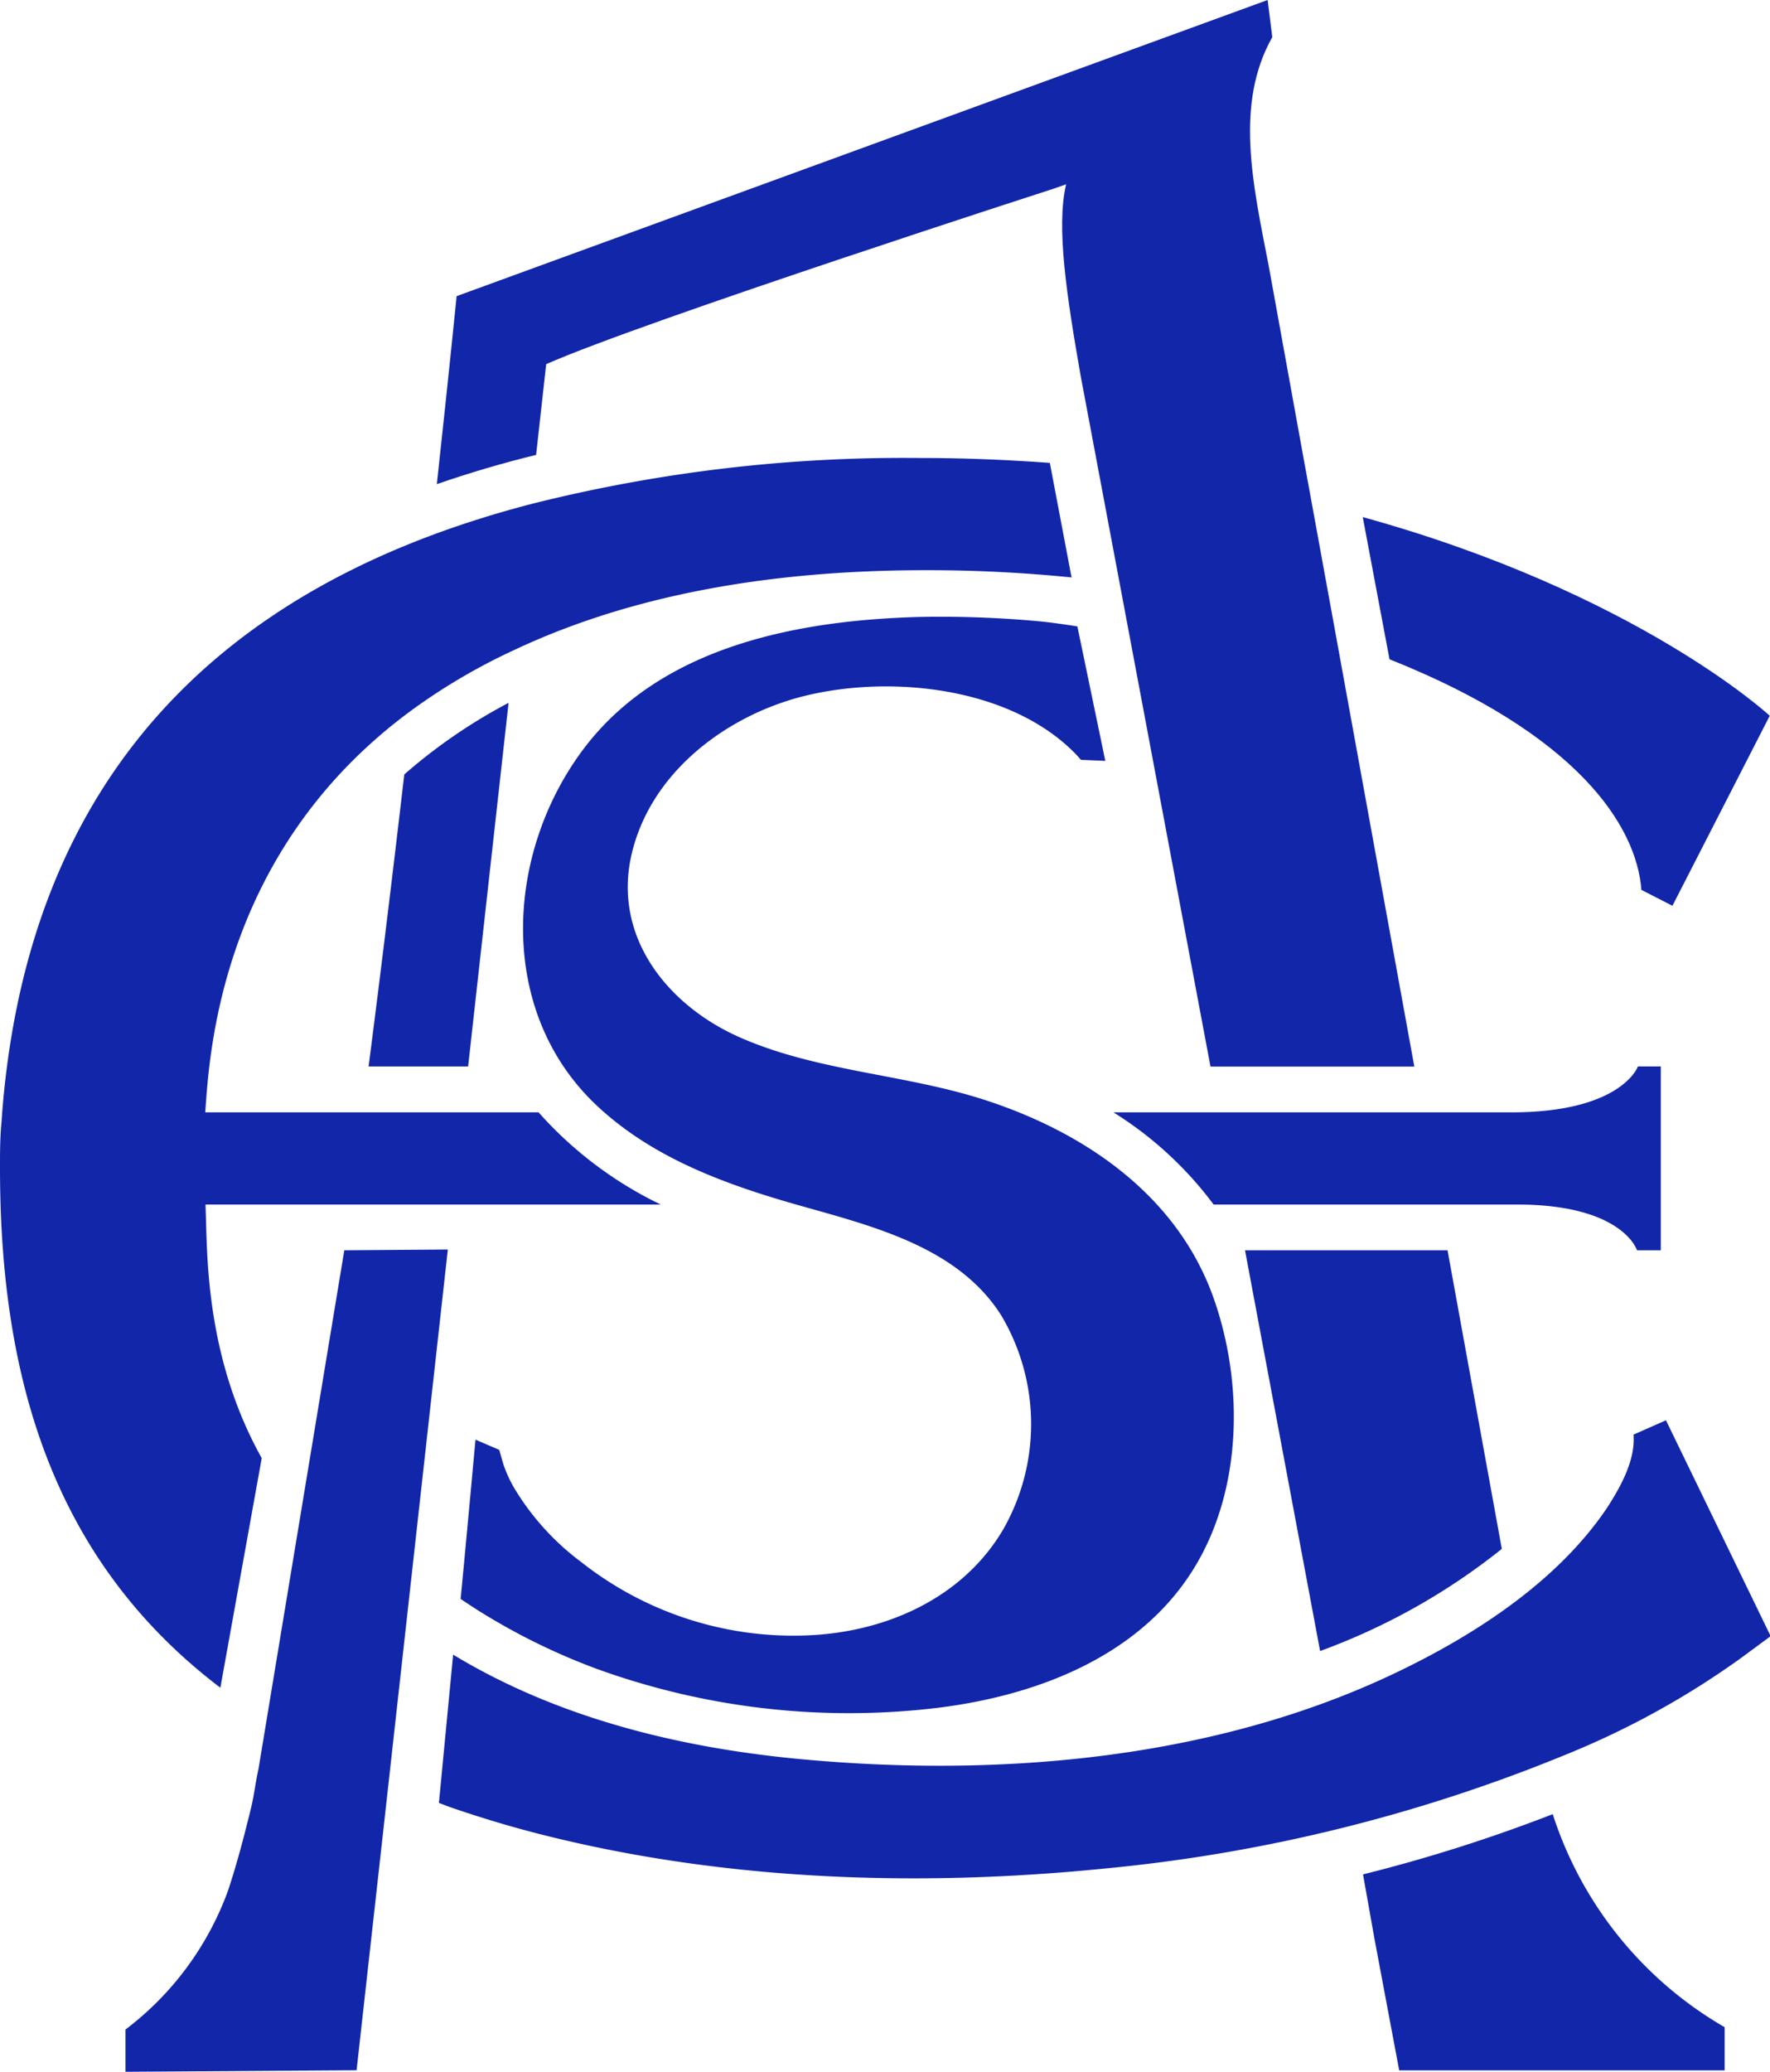
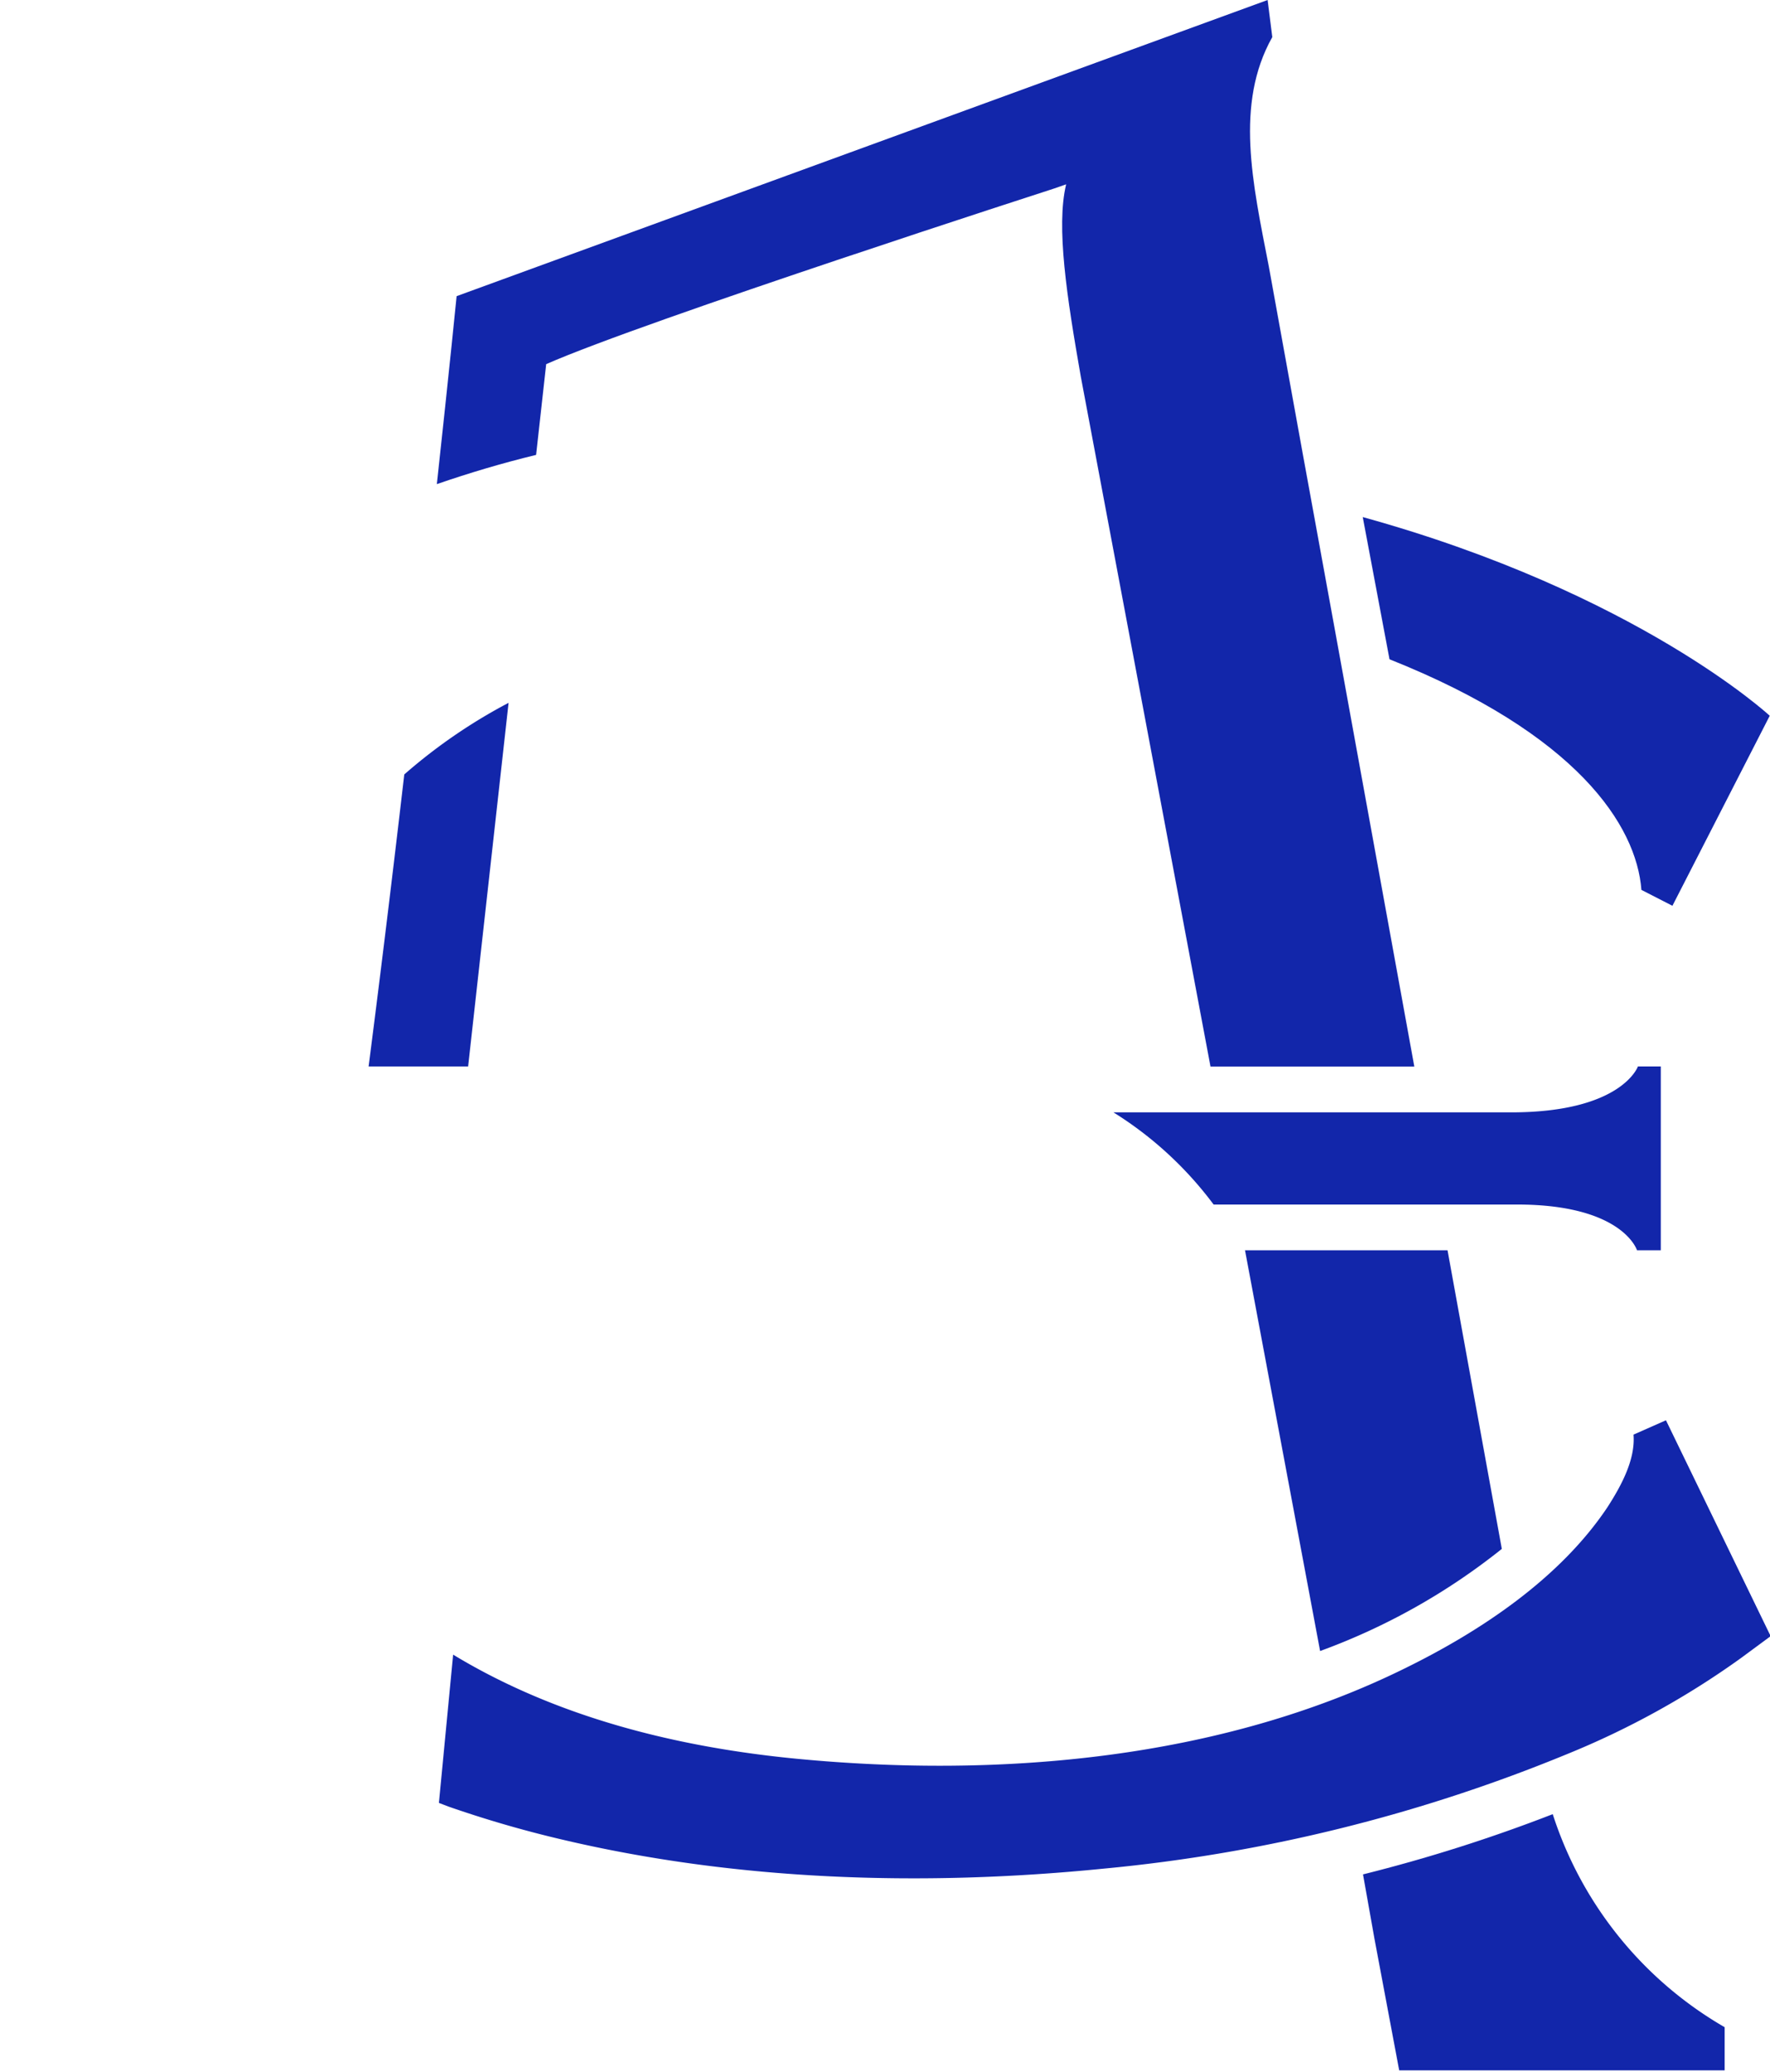
<svg xmlns="http://www.w3.org/2000/svg" viewBox="0 0 136.95 160.3">
  <defs>
    <style>.cls-1{fill:#1226aa;}</style>
  </defs>
  <g id="Layer_2" data-name="Layer 2">
    <g id="Layer_1-2" data-name="Layer 1">
      <path class="cls-1" d="M28.52,82.5h7.7l3.13-28.13a41.74,41.74,0,0,0-8.07,5.54C30.45,67.05,29.52,74.74,28.52,82.5Z" />
      <path class="cls-1" d="M137,126.57l-2.29,1.69a64.85,64.85,0,0,1-13.45,7.43,125,125,0,0,1-35.92,8.87c-13.93,1.39-28.36.95-42-2.29a87.23,87.23,0,0,1-8.65-2.52l-.73-.28L35.06,128c8,4.85,17.35,7.17,26.64,8.06,15.68,1.5,32.72.05,47-7,5.85-2.87,12-6.95,15.69-12.49,1-1.56,2.16-3.63,2-5.59l2.51-1.11Z" />
      <path class="cls-1" d="M120.14,140.34A122.43,122.43,0,0,1,105.46,145l.89,5,1.91,10.16h25.18v-3.34A29.46,29.46,0,0,1,120.14,140.34Z" />
-       <path class="cls-1" d="M26.64,96.72,20,136.84c-.2.88-.34,2-.53,2.82-.64,2.67-1.26,4.91-1.84,6.63A23.57,23.57,0,0,1,9.71,157v3.27l17.88-.12,2.06-18.49,5-45Z" />
      <path class="cls-1" d="M42.26,28.17c7.59-3.35,39.28-13.58,39.28-13.58l.95-.33c-.79,3.28.06,8.74,1.13,14.85l.64,3.4,9.4,50h15.77l-6.05-33.26L101.51,39l-.7-3.83L98.17,20.6c-1.25-6.42-2.64-12.55.27-17.73L98.08,0,35.33,22.91s-.56,5.64-1.53,14.54c2.47-.85,5-1.61,7.68-2.26Z" />
      <path class="cls-1" d="M102.14,127.72a49.78,49.78,0,0,0,14.06-7.9L112,96.72H96.33Z" />
      <path class="cls-1" d="M126.66,96.72h1.84V82.5h-1.77s-1.24,3.55-9.8,3.55H86.15a28.37,28.37,0,0,1,7.75,7.13h23.47C125.58,93.18,126.66,96.72,126.66,96.72Z" />
-       <path class="cls-1" d="M62.47,126.51A26.49,26.49,0,0,1,45,120.86,19.93,19.93,0,0,1,39.72,115a10.56,10.56,0,0,1-.72-1.57c-.11-.32-.37-1.27-.37-1.27l-1.84-.79S36,120,35.64,123.69h0s1.21.81,1.53,1a49.79,49.79,0,0,0,9,4.41,57.27,57.27,0,0,0,26.5,3c7.44-.94,15.22-3.85,19.47-10.4,3.95-6.07,4.14-14.37,1.83-21.08-2.74-8-9.85-12.92-17.59-15.47-6.27-2.07-13.11-2.23-19.18-4.92-5.56-2.47-9.77-7.74-8.35-14.06C50.24,60,55.78,55.65,61.63,54c6.71-1.86,16.18-1,21.38,4.11a8.05,8.05,0,0,1,.62.67l1.89.08L83.36,48.46s-1.82-.3-3.09-.41A82.86,82.86,0,0,0,71,47.73C61.67,48,51.25,50,45.27,57.78c-6.21,8.11-6.88,20.41.88,27.72,4.4,4.15,10.16,6.19,15.87,7.8s12.14,3.23,15.45,8.46a16.45,16.45,0,0,1,.17,16.52C74.5,123.65,68.51,126.27,62.47,126.51Z" />
-       <path class="cls-1" d="M17.05,130.56l3.2-17.76c-4.46-8-4.2-16-4.35-19.62H51.12a30.12,30.12,0,0,1-9.45-7.13H15.88c.32-4.44,1.12-20.24,16-31.13a46.79,46.79,0,0,1,8-4.68c7.88-3.7,18.19-6.13,31.73-6.13h0a110.54,110.54,0,0,1,11.3.56l-1.68-8.86c-3.23-.24-6.56-.38-10-.38A117.91,117.91,0,0,0,41.06,39h0c-1.3.34-2.57.7-3.81,1.09l-.19.06C11.78,48.11,1.8,65.49.17,86.05l-.05.71C0,88,0,89.14,0,90.34,0,106.14,3.85,120.54,17.05,130.56Z" />
      <path class="cls-1" d="M127,68.84l2.4,1.23,7.53-14.7S126.7,45.88,105.44,40l2.07,11C122,56.77,126.62,63.84,127,68.84Z" />
    </g>
  </g>
</svg>